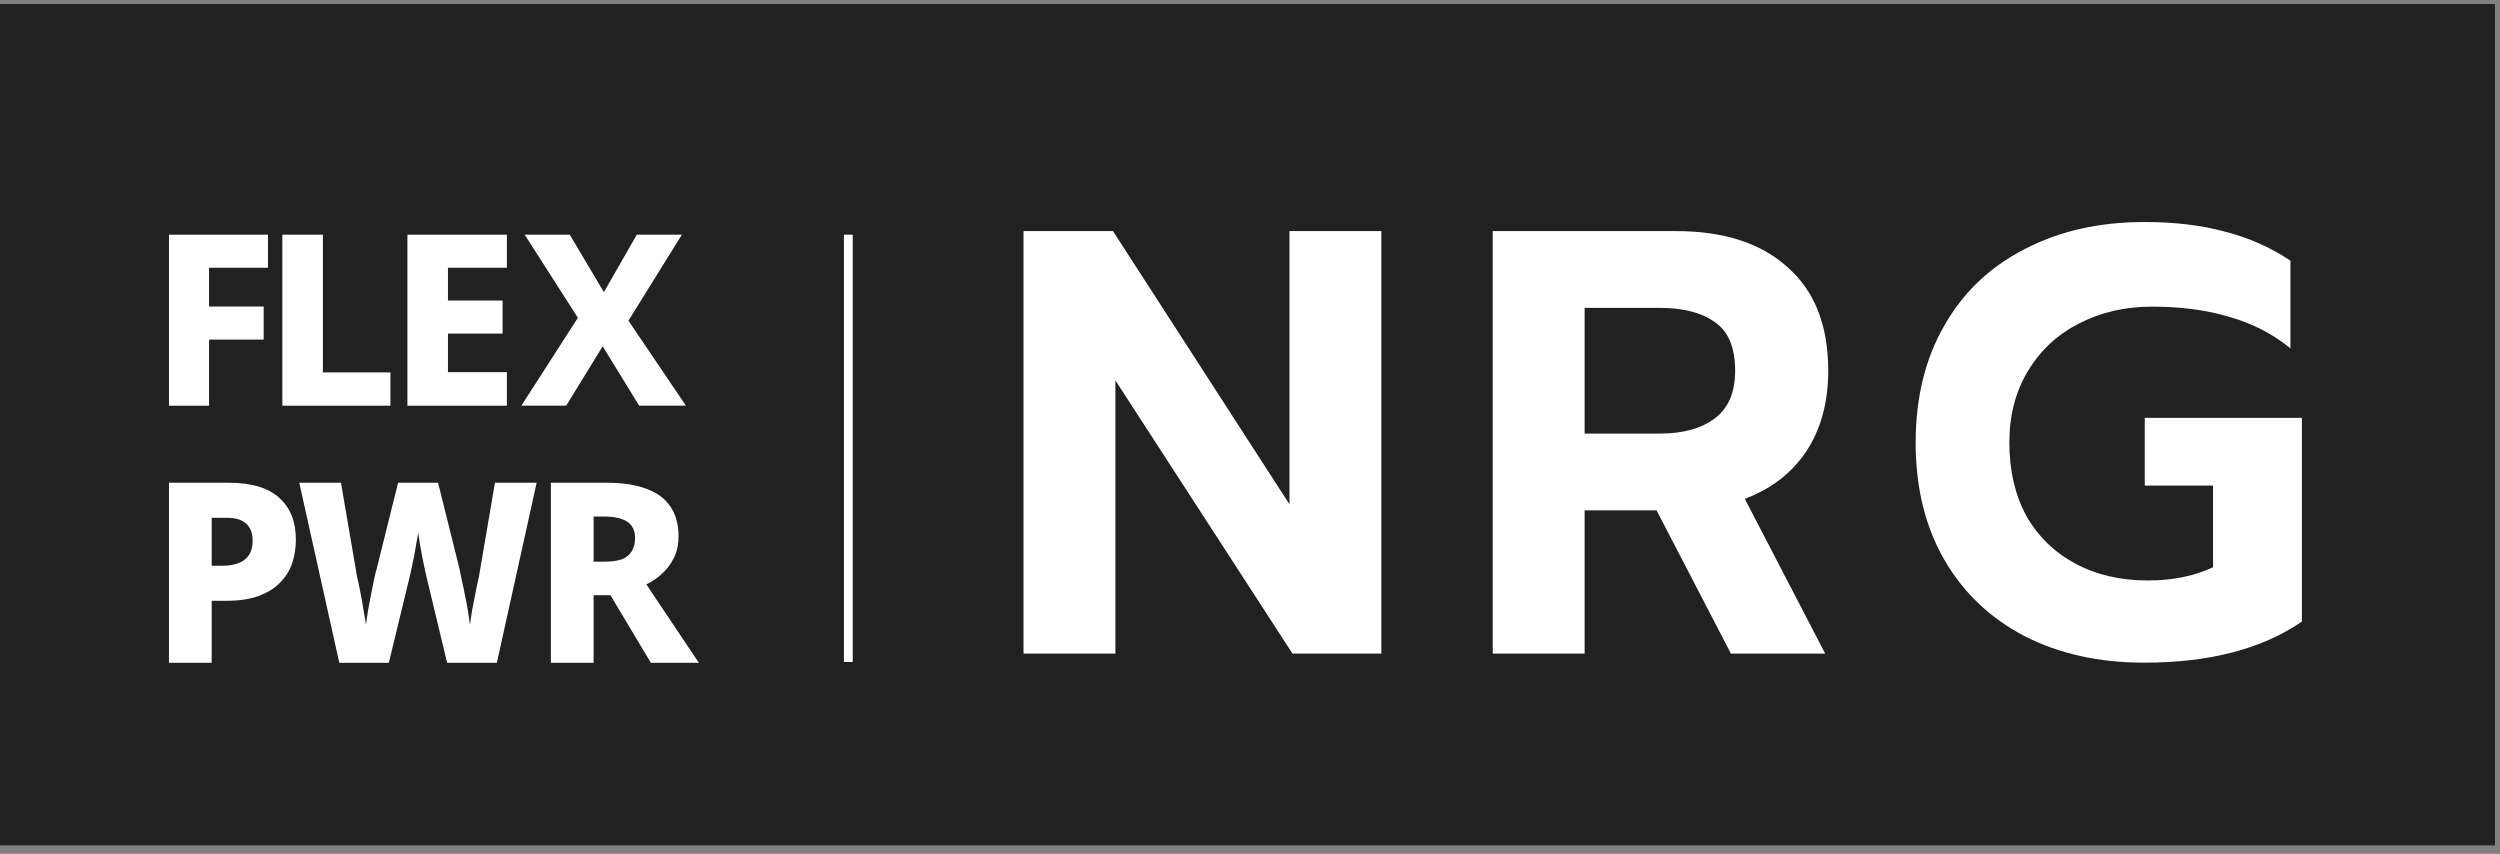
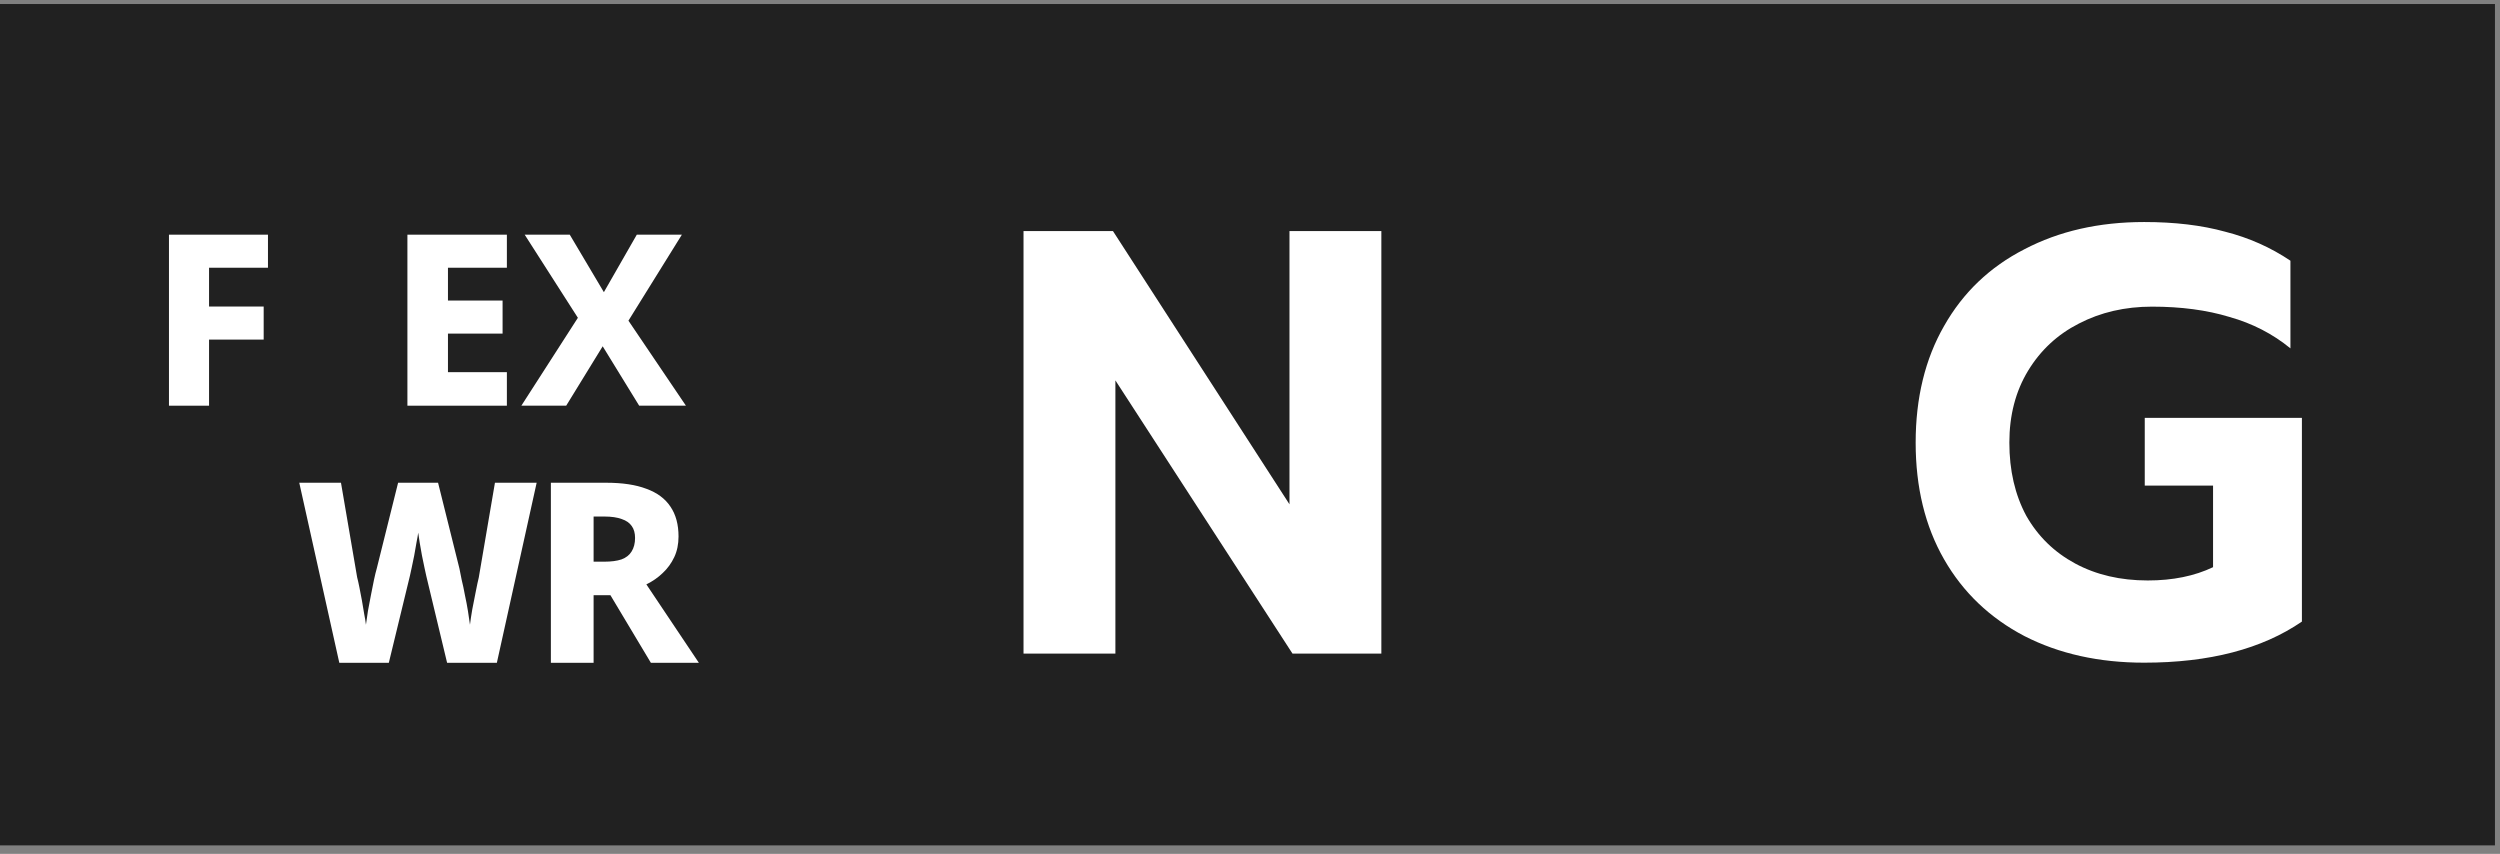
<svg xmlns="http://www.w3.org/2000/svg" width="284" height="97" viewBox="0 0 284 97" fill="none">
  <rect x="0" y="0" width="284" height="97" fill="#808080" stroke="none" />
  <rect y="0.456" width="283.427" height="95.579" fill="#212121" />
-   <path d="M25.961 54.839C28.568 54.839 30.49 55.412 31.727 56.558C32.983 57.685 33.611 59.261 33.611 61.286C33.611 62.203 33.477 63.081 33.211 63.922C32.945 64.743 32.497 65.479 31.869 66.128C31.261 66.778 30.452 67.293 29.443 67.675C28.454 68.057 27.226 68.249 25.761 68.249H24.048V75.297H19.195V54.839H25.961ZM25.789 58.822H24.048V64.266H25.333C25.999 64.266 26.579 64.17 27.074 63.979C27.588 63.788 27.987 63.483 28.273 63.062C28.558 62.642 28.701 62.098 28.701 61.429C28.701 60.589 28.463 59.949 27.987 59.509C27.512 59.051 26.779 58.822 25.789 58.822Z" fill="white" />
  <path d="M60.964 54.839L56.443 75.297H50.791L48.422 65.412C48.365 65.202 48.298 64.896 48.222 64.495C48.146 64.075 48.051 63.616 47.937 63.12C47.842 62.604 47.756 62.117 47.68 61.658C47.604 61.181 47.547 60.799 47.509 60.512C47.471 60.799 47.404 61.181 47.309 61.658C47.233 62.117 47.147 62.604 47.052 63.12C46.957 63.616 46.862 64.075 46.767 64.495C46.69 64.896 46.624 65.202 46.567 65.412L44.169 75.297H38.546L33.996 54.839H38.735L40.572 65.584C40.648 65.87 40.734 66.252 40.829 66.73C40.924 67.188 41.02 67.685 41.115 68.22C41.21 68.736 41.295 69.242 41.371 69.738C41.467 70.216 41.533 70.627 41.571 70.971C41.628 70.512 41.705 69.987 41.8 69.395C41.914 68.802 42.028 68.201 42.142 67.589C42.256 66.978 42.371 66.405 42.485 65.87C42.599 65.335 42.704 64.906 42.799 64.581L45.225 54.839H49.764L52.19 64.581C52.247 64.906 52.333 65.335 52.447 65.87C52.58 66.405 52.704 66.988 52.818 67.618C52.951 68.229 53.065 68.831 53.161 69.423C53.256 70.015 53.332 70.531 53.389 70.971C53.446 70.493 53.532 69.92 53.646 69.251C53.779 68.564 53.912 67.885 54.045 67.217C54.179 66.529 54.293 65.994 54.388 65.612L56.226 54.839H60.964Z" fill="white" />
  <path d="M68.86 54.839C70.706 54.839 72.229 55.068 73.427 55.526C74.645 55.966 75.559 56.644 76.168 57.561C76.777 58.459 77.081 59.586 77.081 60.942C77.081 61.821 76.919 62.604 76.596 63.291C76.272 63.979 75.835 64.581 75.283 65.097C74.75 65.612 74.132 66.042 73.427 66.386L79.393 75.297H73.941L69.346 67.618H67.433V75.297H62.58V54.839H68.86ZM68.66 58.678H67.433V63.807H68.66C69.441 63.807 70.088 63.721 70.602 63.549C71.115 63.358 71.496 63.062 71.743 62.661C72.01 62.241 72.143 61.725 72.143 61.114C72.143 60.56 72.019 60.111 71.772 59.767C71.525 59.404 71.144 59.137 70.63 58.965C70.116 58.774 69.46 58.678 68.66 58.678Z" fill="white" />
  <path d="M23.748 46.087H19.195V26.659H30.441V30.414H23.748V34.822H29.953V38.577H23.748V46.087Z" fill="white" />
-   <path d="M32.076 46.087V26.659H36.682V42.305H44.351V46.087H32.076Z" fill="white" />
  <path d="M57.581 46.087H46.282V26.659H57.581V30.414H50.888V34.142H57.093V37.897H50.888V42.278H57.581V46.087Z" fill="white" />
  <path d="M77.921 46.087H72.611L68.465 39.339L64.319 46.087H59.225L65.647 36.101L59.604 26.659H64.725L68.6 33.19L72.34 26.659H77.461L71.391 36.428L77.921 46.087Z" fill="white" />
  <path d="M116.272 26.252H126.434L146.485 57.289V26.252H156.922V74.25H146.828L126.709 43.213V74.25H116.272V26.252Z" fill="white" />
-   <path d="M169.577 26.252H190.383C195.83 26.252 200.065 27.625 203.086 30.372C206.153 33.073 207.687 36.987 207.687 42.114C207.687 45.685 206.863 48.729 205.215 51.247C203.567 53.719 201.232 55.527 198.211 56.671L207.344 74.25H196.632L188.186 57.976H180.014V74.25H169.577V26.252ZM188.529 49.255C191.184 49.255 193.267 48.683 194.778 47.539C196.334 46.394 197.112 44.586 197.112 42.114C197.112 39.505 196.357 37.673 194.846 36.621C193.336 35.522 191.23 34.973 188.529 34.973H180.014V49.255H188.529Z" fill="white" />
  <path d="M243.575 75.28C238.448 75.28 233.916 74.273 229.979 72.259C226.042 70.199 222.998 67.292 220.847 63.538C218.695 59.784 217.619 55.367 217.619 50.285C217.619 45.204 218.695 40.786 220.847 37.033C222.998 33.233 226.042 30.326 229.979 28.312C233.916 26.252 238.448 25.222 243.575 25.222C247.054 25.222 250.122 25.588 252.777 26.321C255.478 27.007 257.949 28.106 260.193 29.617V39.573C258.178 37.925 255.867 36.735 253.257 36.003C250.694 35.224 247.764 34.835 244.468 34.835C241.401 34.835 238.631 35.476 236.159 36.758C233.733 37.994 231.81 39.779 230.391 42.114C228.972 44.449 228.263 47.172 228.263 50.285C228.263 53.444 228.904 56.214 230.185 58.594C231.513 60.929 233.367 62.737 235.747 64.019C238.128 65.3 240.874 65.941 243.987 65.941C246.826 65.941 249.298 65.438 251.403 64.431V55.161H243.644V47.47H261.497V70.611C256.965 73.723 250.991 75.28 243.575 75.28Z" fill="white" />
-   <line x1="96.371" y1="26.659" x2="96.371" y2="75.197" stroke="white" />
</svg>